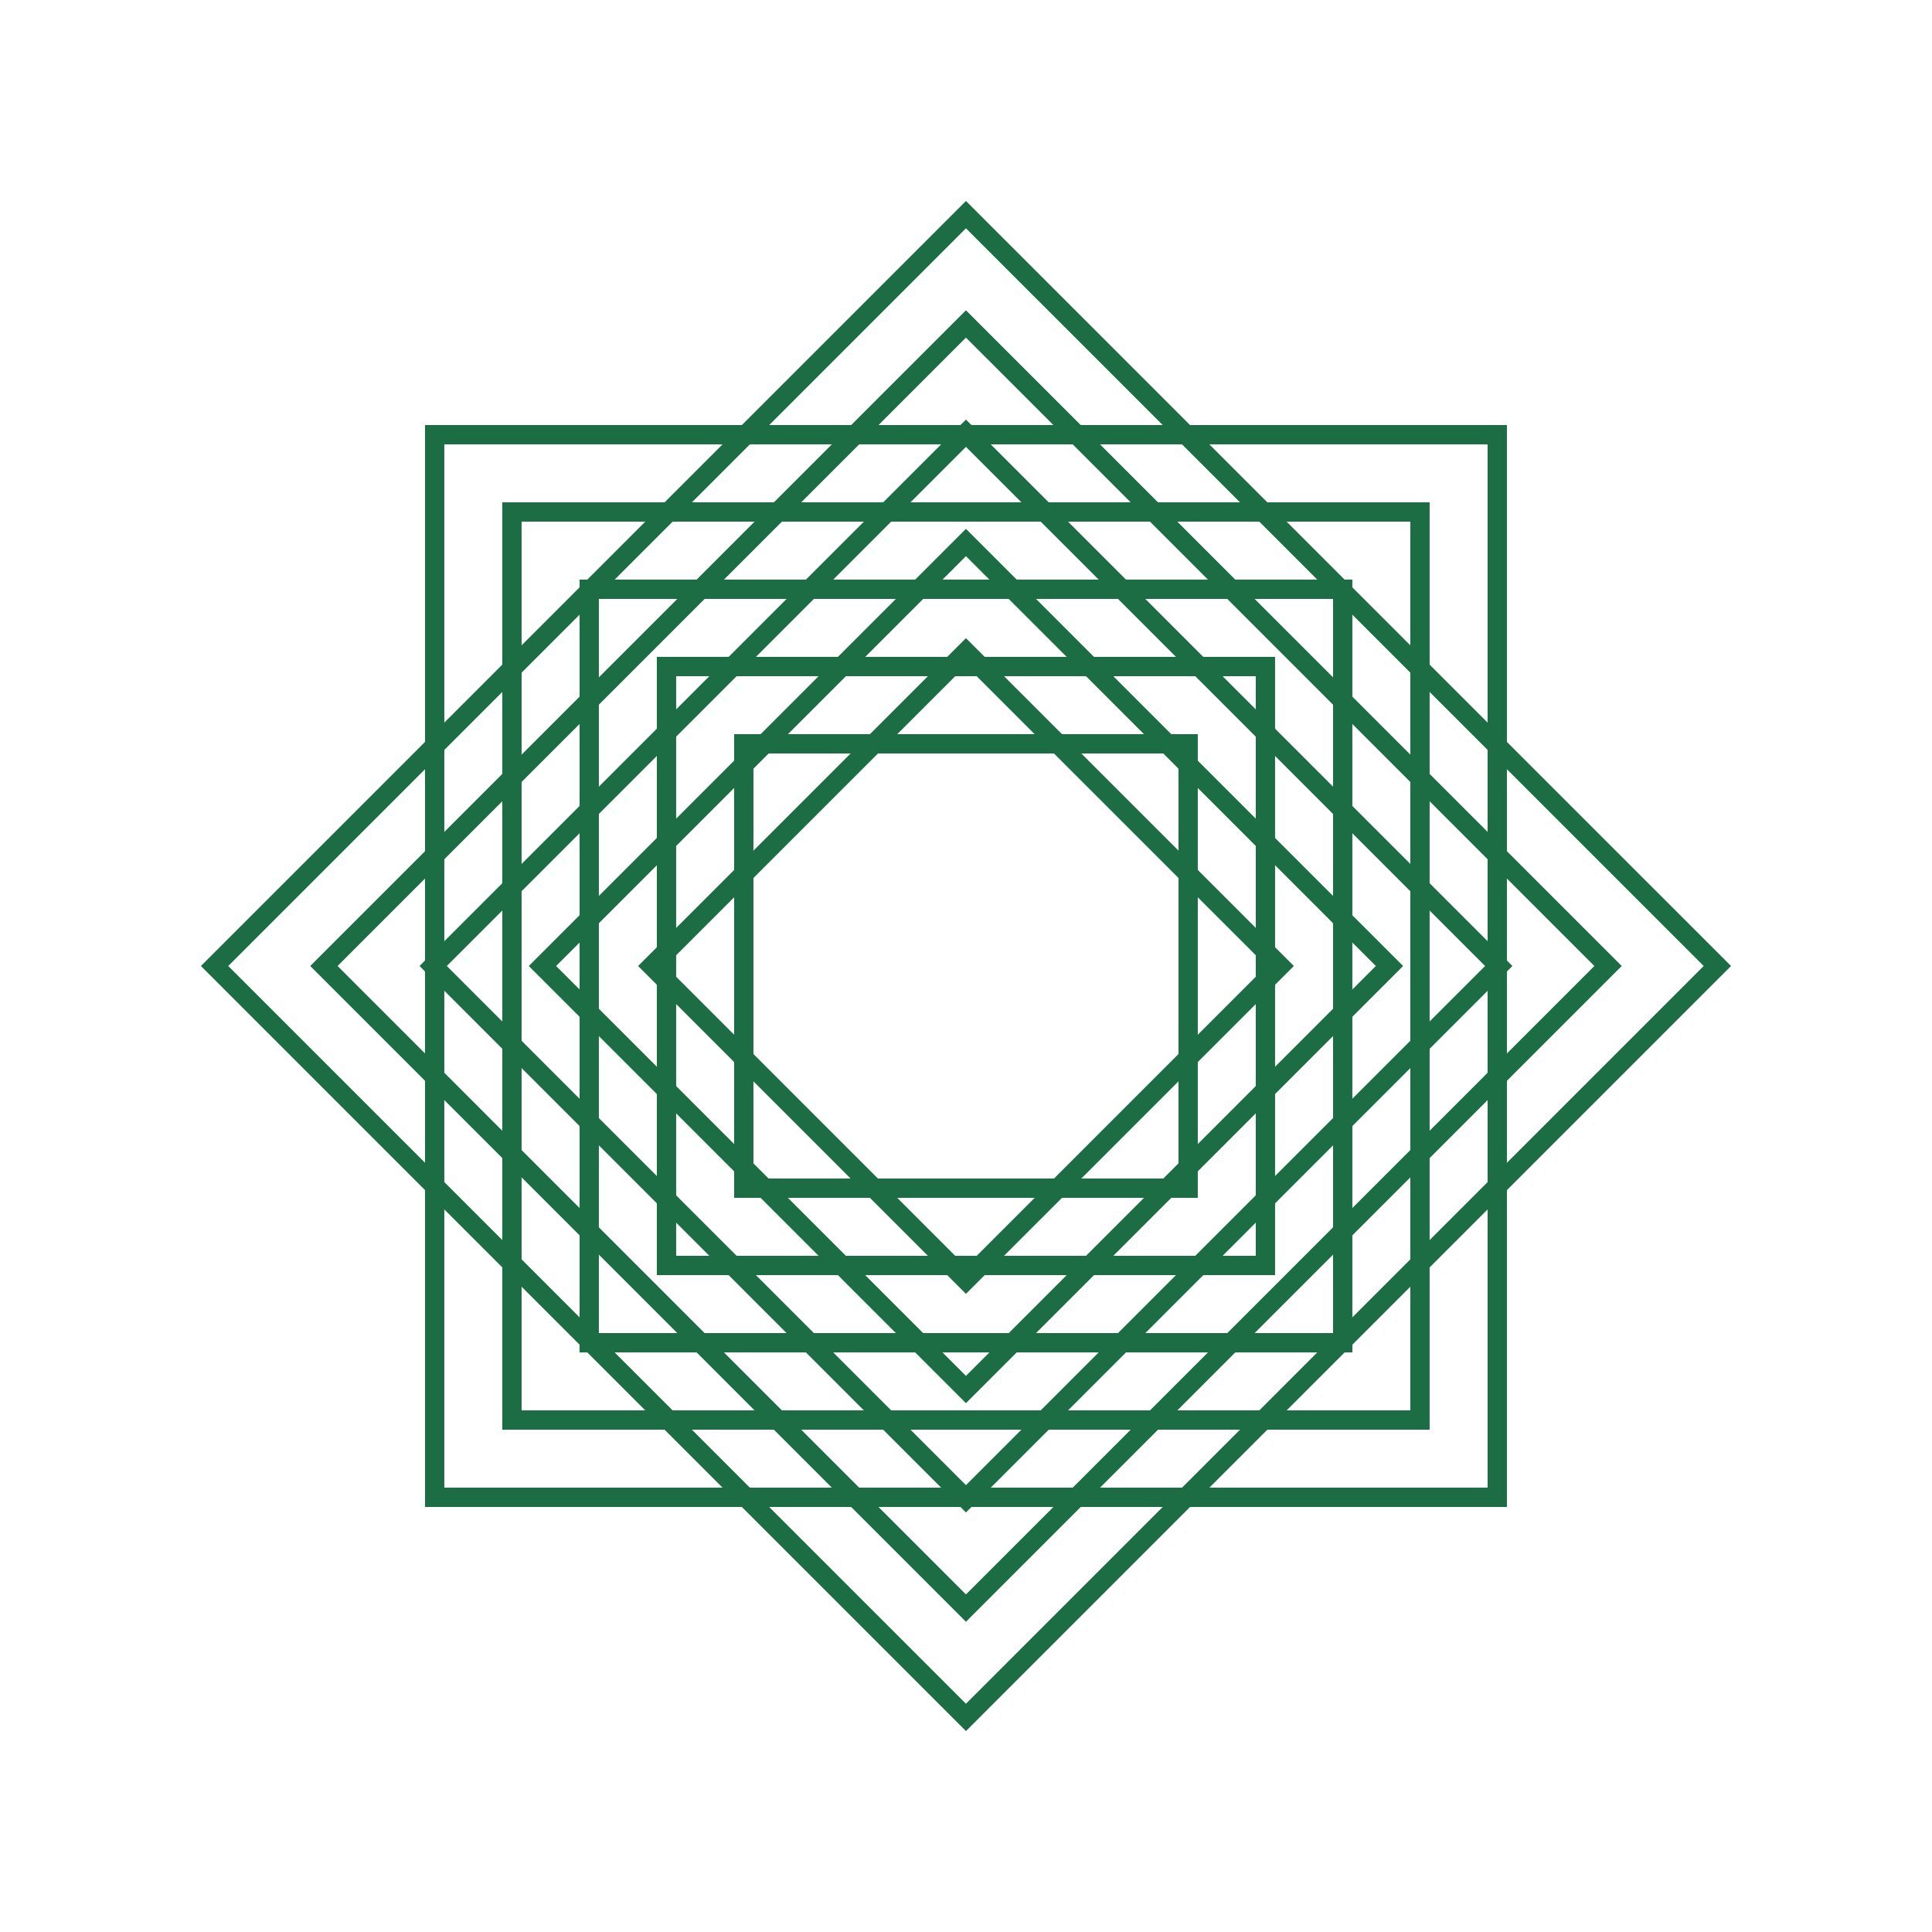
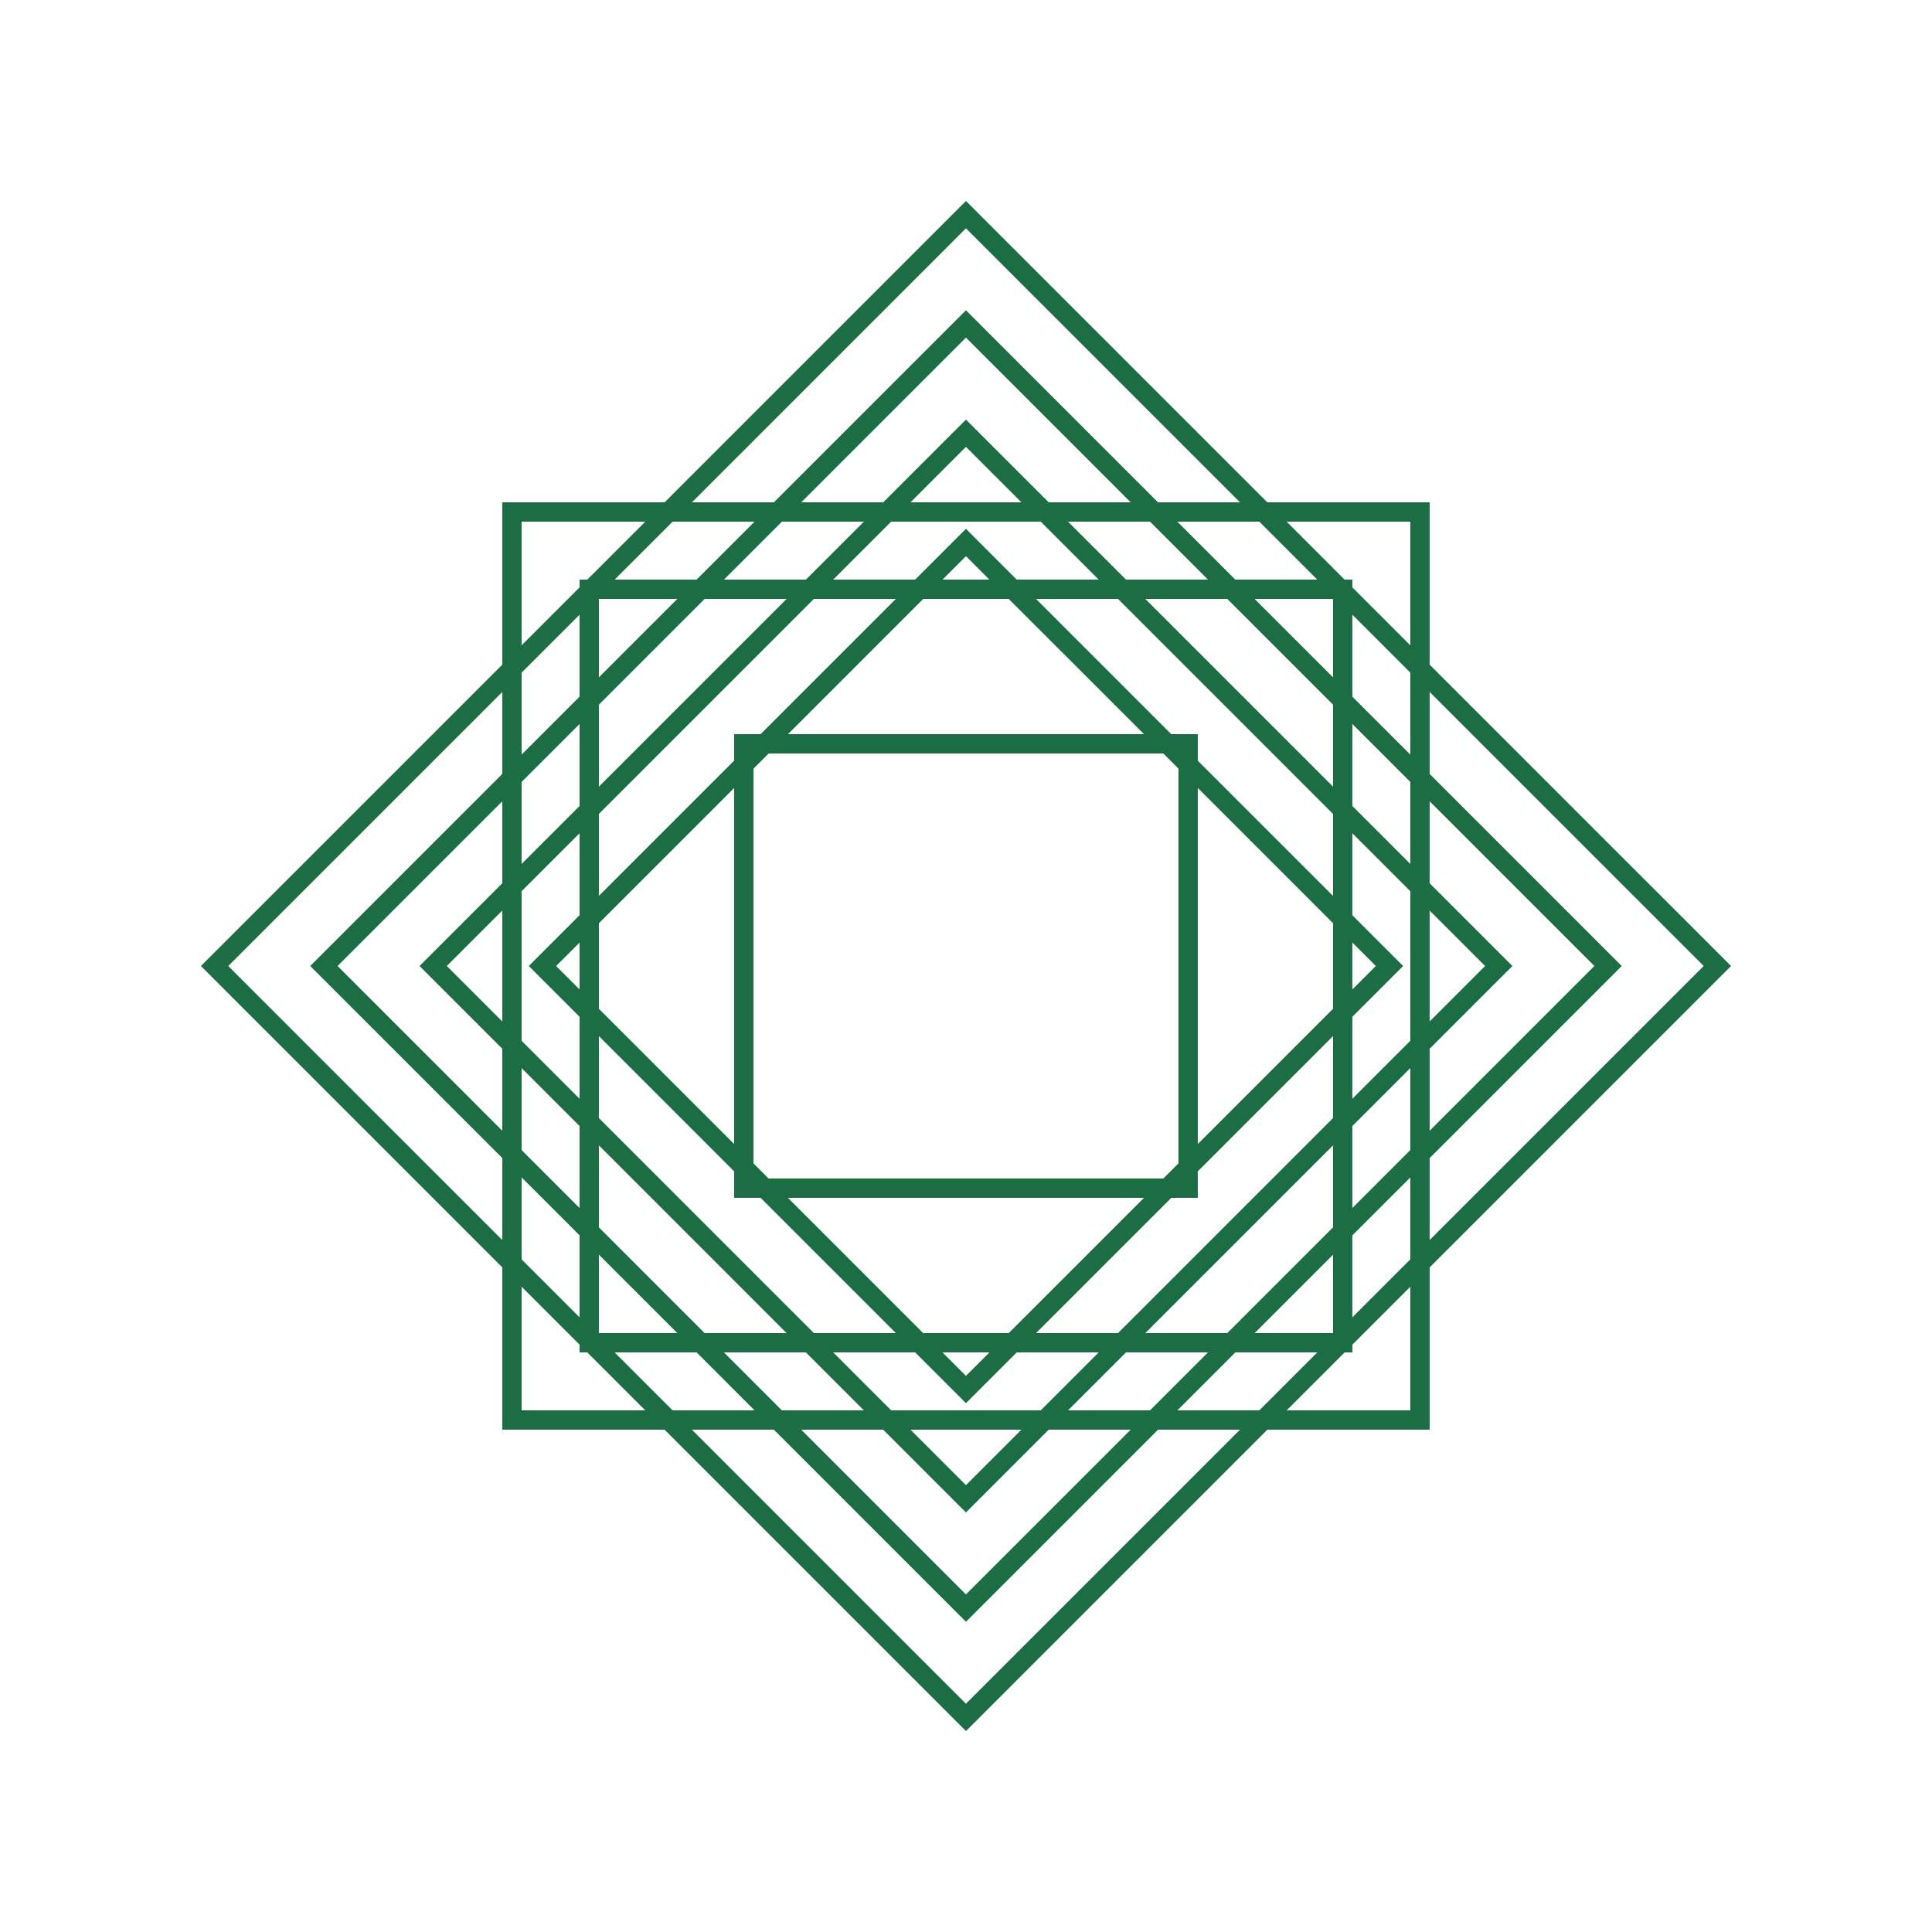
<svg xmlns="http://www.w3.org/2000/svg" width="40" height="40" viewBox="0 0 40 40" fill="none">
  <path fill-rule="evenodd" clip-rule="evenodd" d="M15.199 15.2H24.799V24.8H15.199V15.2ZM15.599 15.6H24.399V24.4H15.599V15.6Z" fill="#1C6D43" />
-   <path fill-rule="evenodd" clip-rule="evenodd" d="M13.599 13.6V26.4H26.399V13.6H13.599ZM25.999 14H13.999V26H25.999V14Z" fill="#1C6D43" />
  <path fill-rule="evenodd" clip-rule="evenodd" d="M11.999 12H27.999V28H11.999V12ZM12.399 12.4H27.599V27.6H12.399V12.4Z" fill="#1C6D43" />
  <path fill-rule="evenodd" clip-rule="evenodd" d="M10.399 10.4V29.6H29.599V10.4H10.399ZM29.199 10.8H10.799V29.2H29.199V10.8Z" fill="#1C6D43" />
-   <path fill-rule="evenodd" clip-rule="evenodd" d="M8.799 8.8V31.2H31.199V8.8H8.799ZM30.799 9.2H9.199V30.8H30.799V9.2Z" fill="#1C6D43" />
-   <path fill-rule="evenodd" clip-rule="evenodd" d="M13.211 20L19.999 13.212L26.788 20L19.999 26.788L13.211 20ZM13.777 20L19.999 13.778L26.222 20L19.999 26.223L13.777 20Z" fill="#1C6D43" />
  <path fill-rule="evenodd" clip-rule="evenodd" d="M10.948 20L19.999 29.051L29.05 20L19.999 10.949L10.948 20ZM19.999 11.515L11.514 20L19.999 28.486L28.485 20L19.999 11.515Z" fill="#1C6D43" />
  <path fill-rule="evenodd" clip-rule="evenodd" d="M8.686 20L19.999 8.687L31.313 20L19.999 31.314L8.686 20ZM9.251 20L19.999 9.252L30.747 20L19.999 30.748L9.251 20Z" fill="#1C6D43" />
  <path fill-rule="evenodd" clip-rule="evenodd" d="M6.423 20L19.999 33.577L33.576 20L19.999 6.424L6.423 20ZM19.999 6.99L6.989 20L19.999 33.011L33.01 20L19.999 6.99Z" fill="#1C6D43" />
  <path fill-rule="evenodd" clip-rule="evenodd" d="M4.16 20L19.999 35.84L35.839 20L19.999 4.161L4.16 20ZM19.999 4.727L4.726 20L19.999 35.274L35.273 20L19.999 4.727Z" fill="#1C6D43" />
</svg>